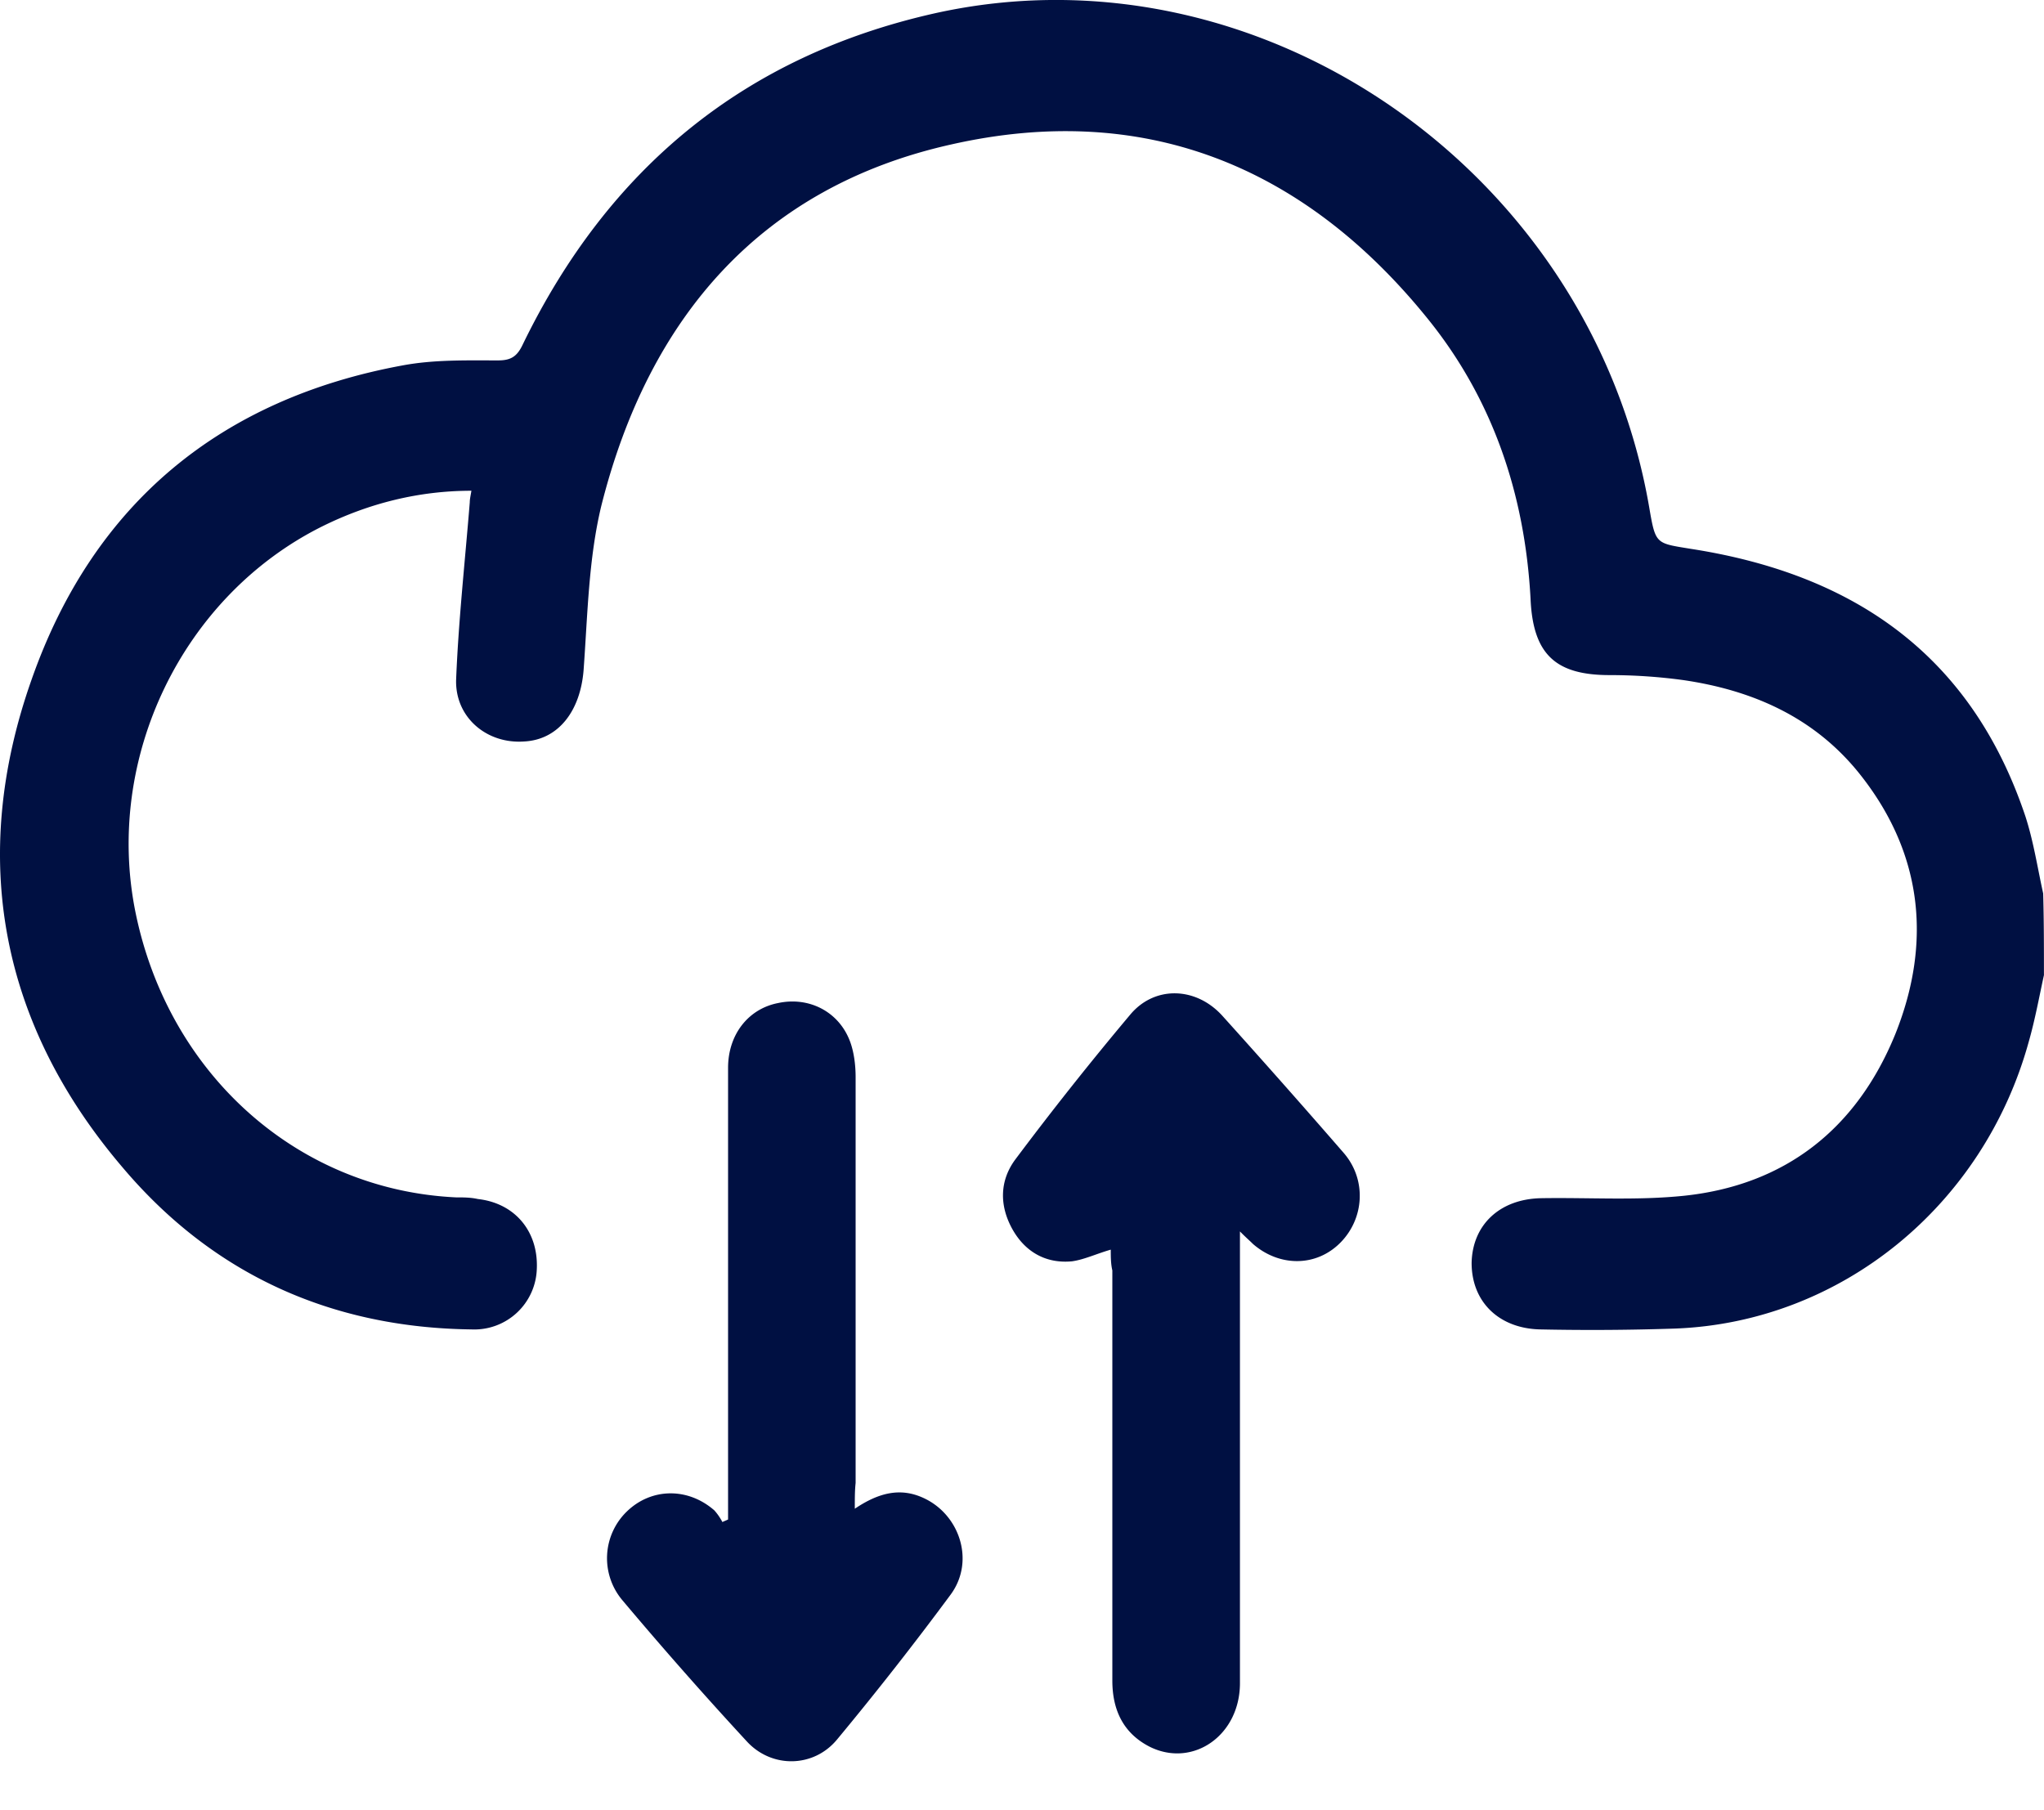
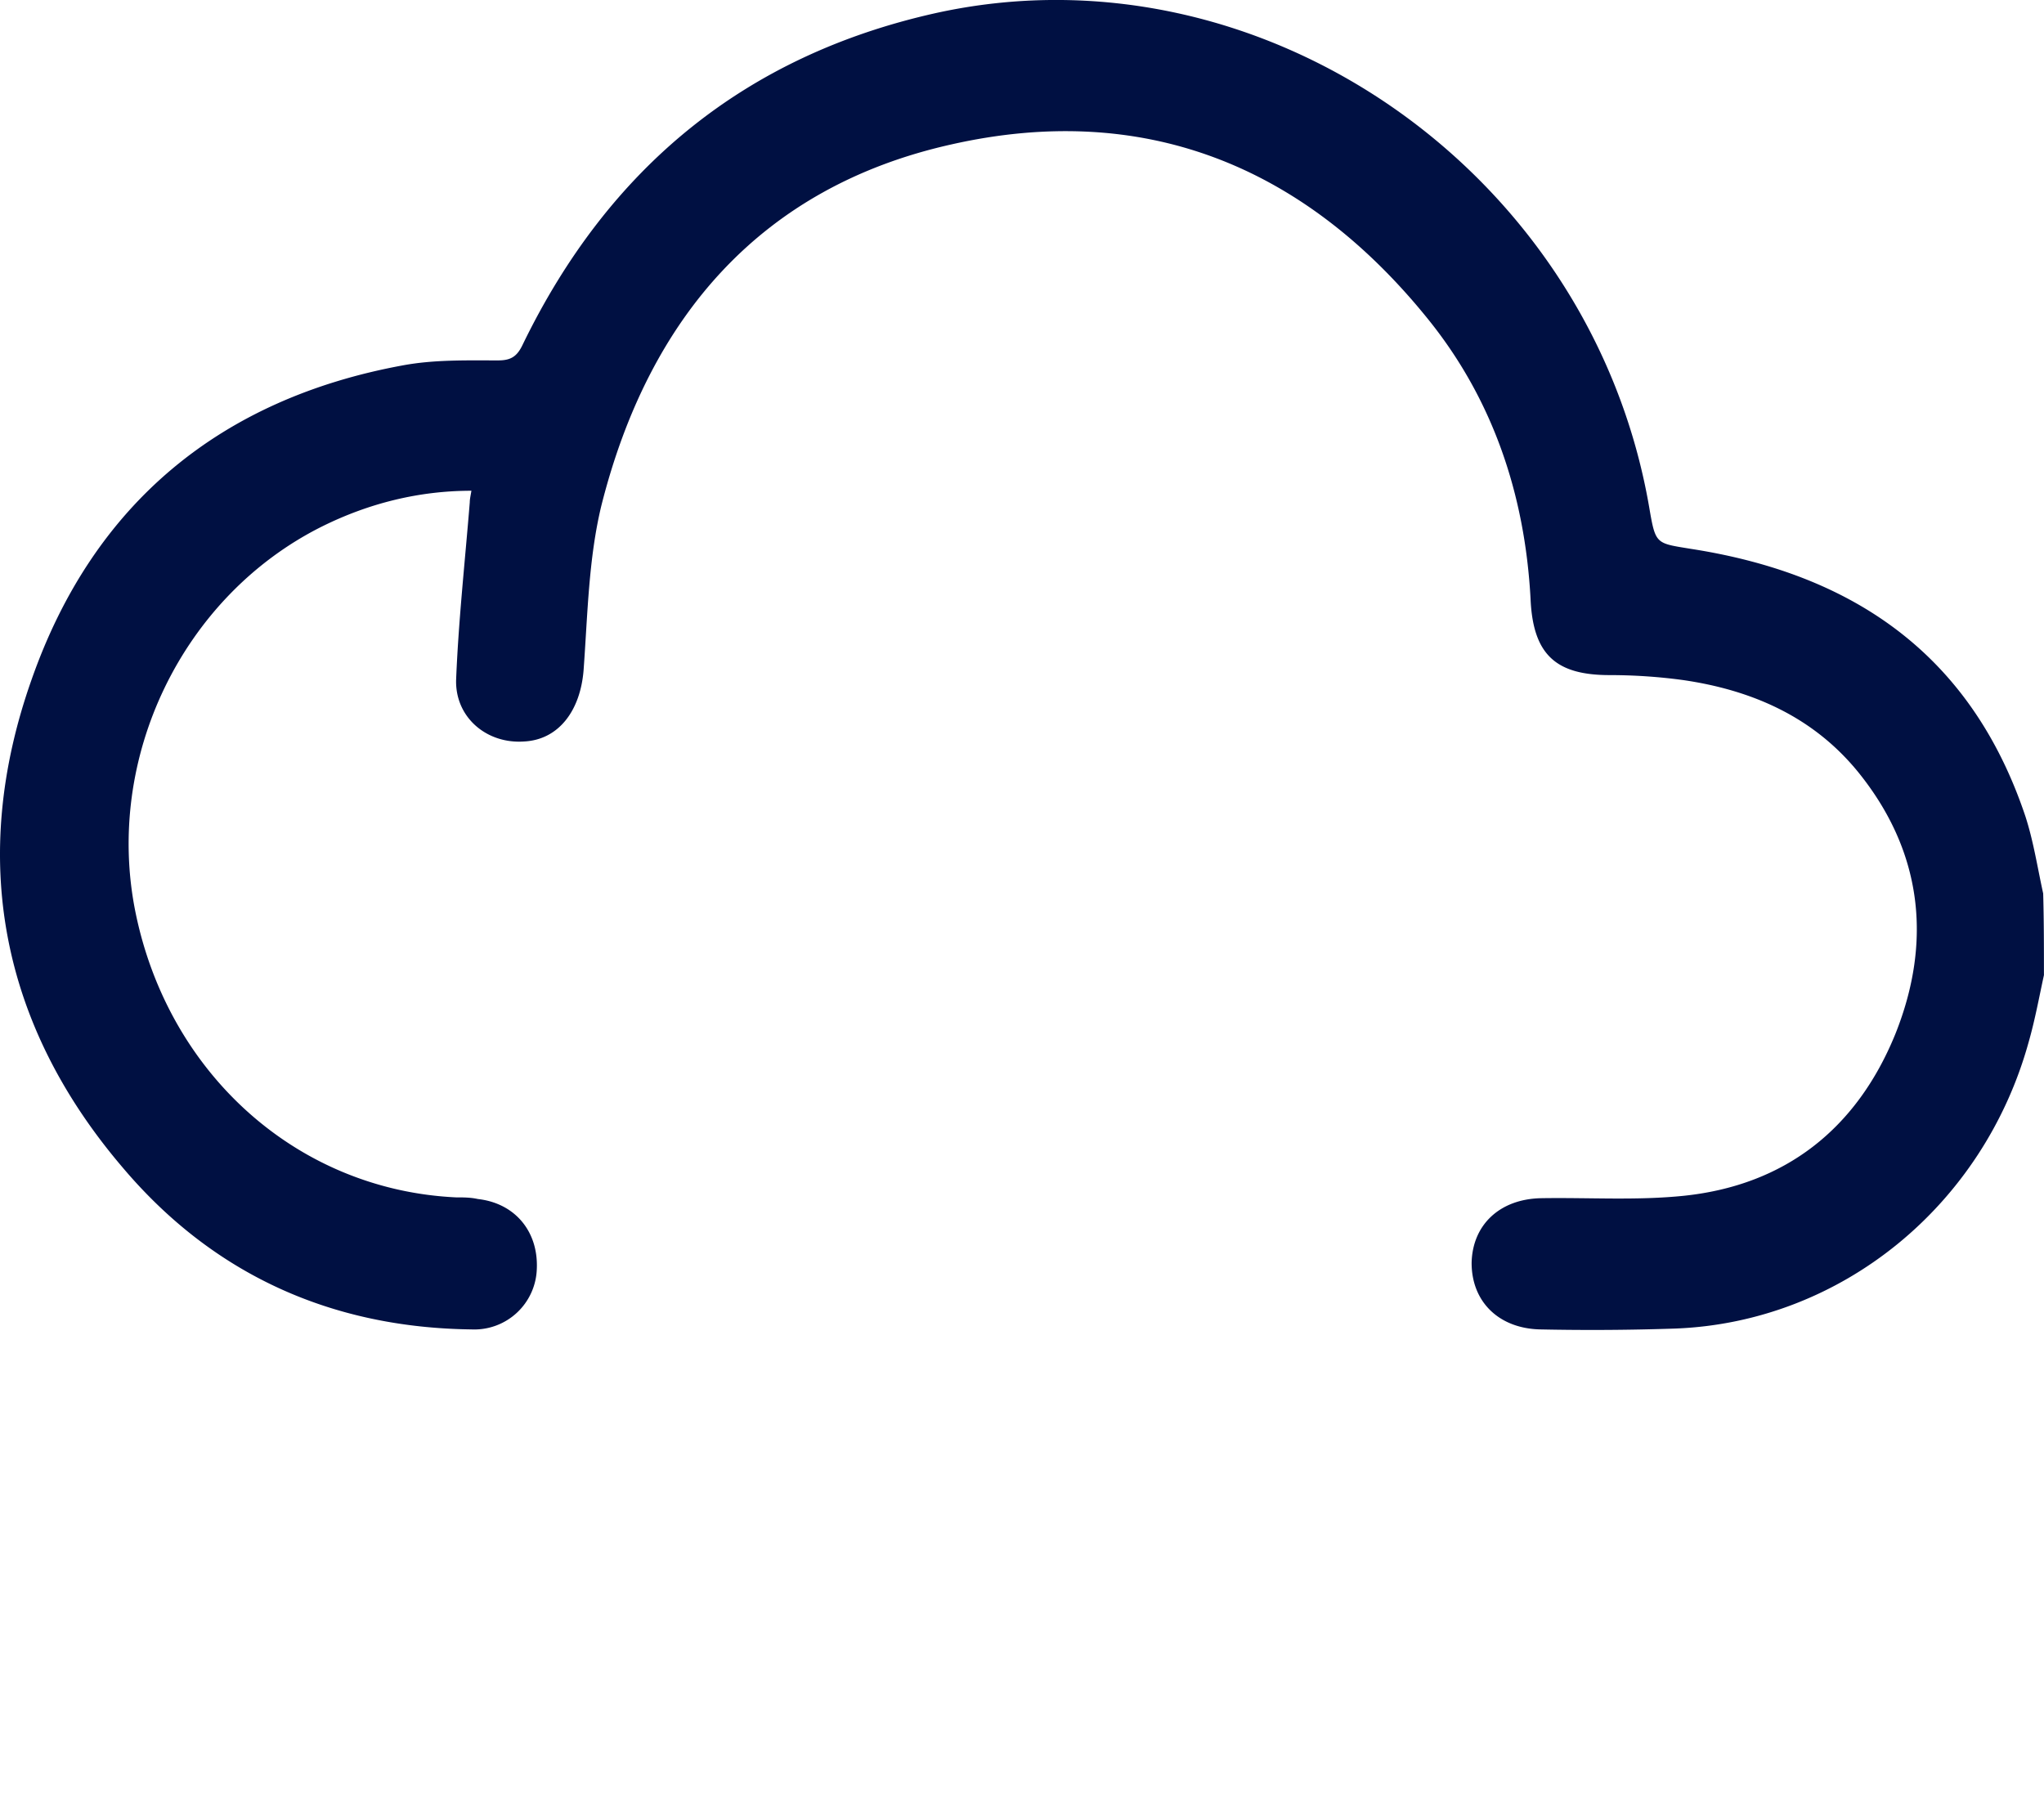
<svg xmlns="http://www.w3.org/2000/svg" width="35" height="31" fill="none">
  <path d="M35 16.694c-.084.384-.153.768-.263 1.152-.774 2.8-3.207 4.792-6.041 4.905a42.21 42.21 0 01-2.322.015c-.705-.015-1.175-.47-1.175-1.138.013-.654.483-1.095 1.188-1.109.816-.014 1.645.043 2.461-.043 1.714-.184 2.944-1.137 3.608-2.772.636-1.593.456-3.129-.636-4.48-.774-.952-1.825-1.407-3-1.578a9.344 9.344 0 00-1.258-.085c-.926 0-1.313-.355-1.354-1.308-.097-1.792-.65-3.427-1.77-4.806-2.142-2.645-4.893-3.711-8.155-2.972-3.235.725-5.17 2.943-5.986 6.185-.22.91-.235 1.877-.304 2.816-.055.696-.428 1.194-1.023 1.222-.636.043-1.175-.412-1.16-1.052.04-1.01.151-2.019.234-3.043 0-.056.014-.113.028-.199-.899 0-1.756.214-2.558.612-2.391 1.194-3.732 3.967-3.193 6.612.567 2.772 2.779 4.749 5.488 4.877.125 0 .249 0 .373.028.636.071 1.037.555 1.01 1.195a1.071 1.071 0 01-1.12 1.038c-2.378-.029-4.41-.925-5.972-2.773-2.087-2.446-2.64-5.29-1.562-8.347C1.602 8.603 3.8 6.826 6.897 6.257c.539-.1 1.092-.085 1.63-.085.208 0 .319-.057.416-.256C10.422 2.859 12.772.954 16.006.228c5.557-1.237 11.239 2.688 12.234 8.46.11.64.11.612.719.712 2.737.426 4.783 1.777 5.722 4.578.139.427.208.882.305 1.323.013.455.013.924.013 1.393z" fill="#001042" />
-   <path d="M14.637 25.837c.4-.27.774-.37 1.175-.185.622.284.885 1.08.47 1.65a56.513 56.513 0 01-1.95 2.488c-.4.483-1.119.497-1.547.028a69.305 69.305 0 01-2.13-2.417 1.114 1.114 0 01.084-1.522c.415-.398 1.037-.412 1.493-.014a.986.986 0 01.138.2c.028-.015.07-.03.097-.044v-7.735c0-.568.345-1.01.857-1.109.525-.113 1.037.143 1.23.654.07.185.097.413.097.612v6.953c-.014.128-.014.256-.014.44zM19.02 21.4c-.249.072-.456.171-.664.2-.442.042-.802-.157-1.023-.555-.22-.398-.22-.825.056-1.194a56.299 56.299 0 011.963-2.474c.414-.498 1.12-.484 1.575.014.705.782 1.397 1.564 2.088 2.36.387.455.345 1.11-.056 1.522-.414.426-1.05.426-1.506.028-.056-.057-.11-.1-.221-.213v7.735c0 .896-.802 1.45-1.535 1.095-.456-.228-.65-.626-.65-1.138v-7.024c-.027-.114-.027-.241-.027-.355z" fill="#001042" />
</svg>